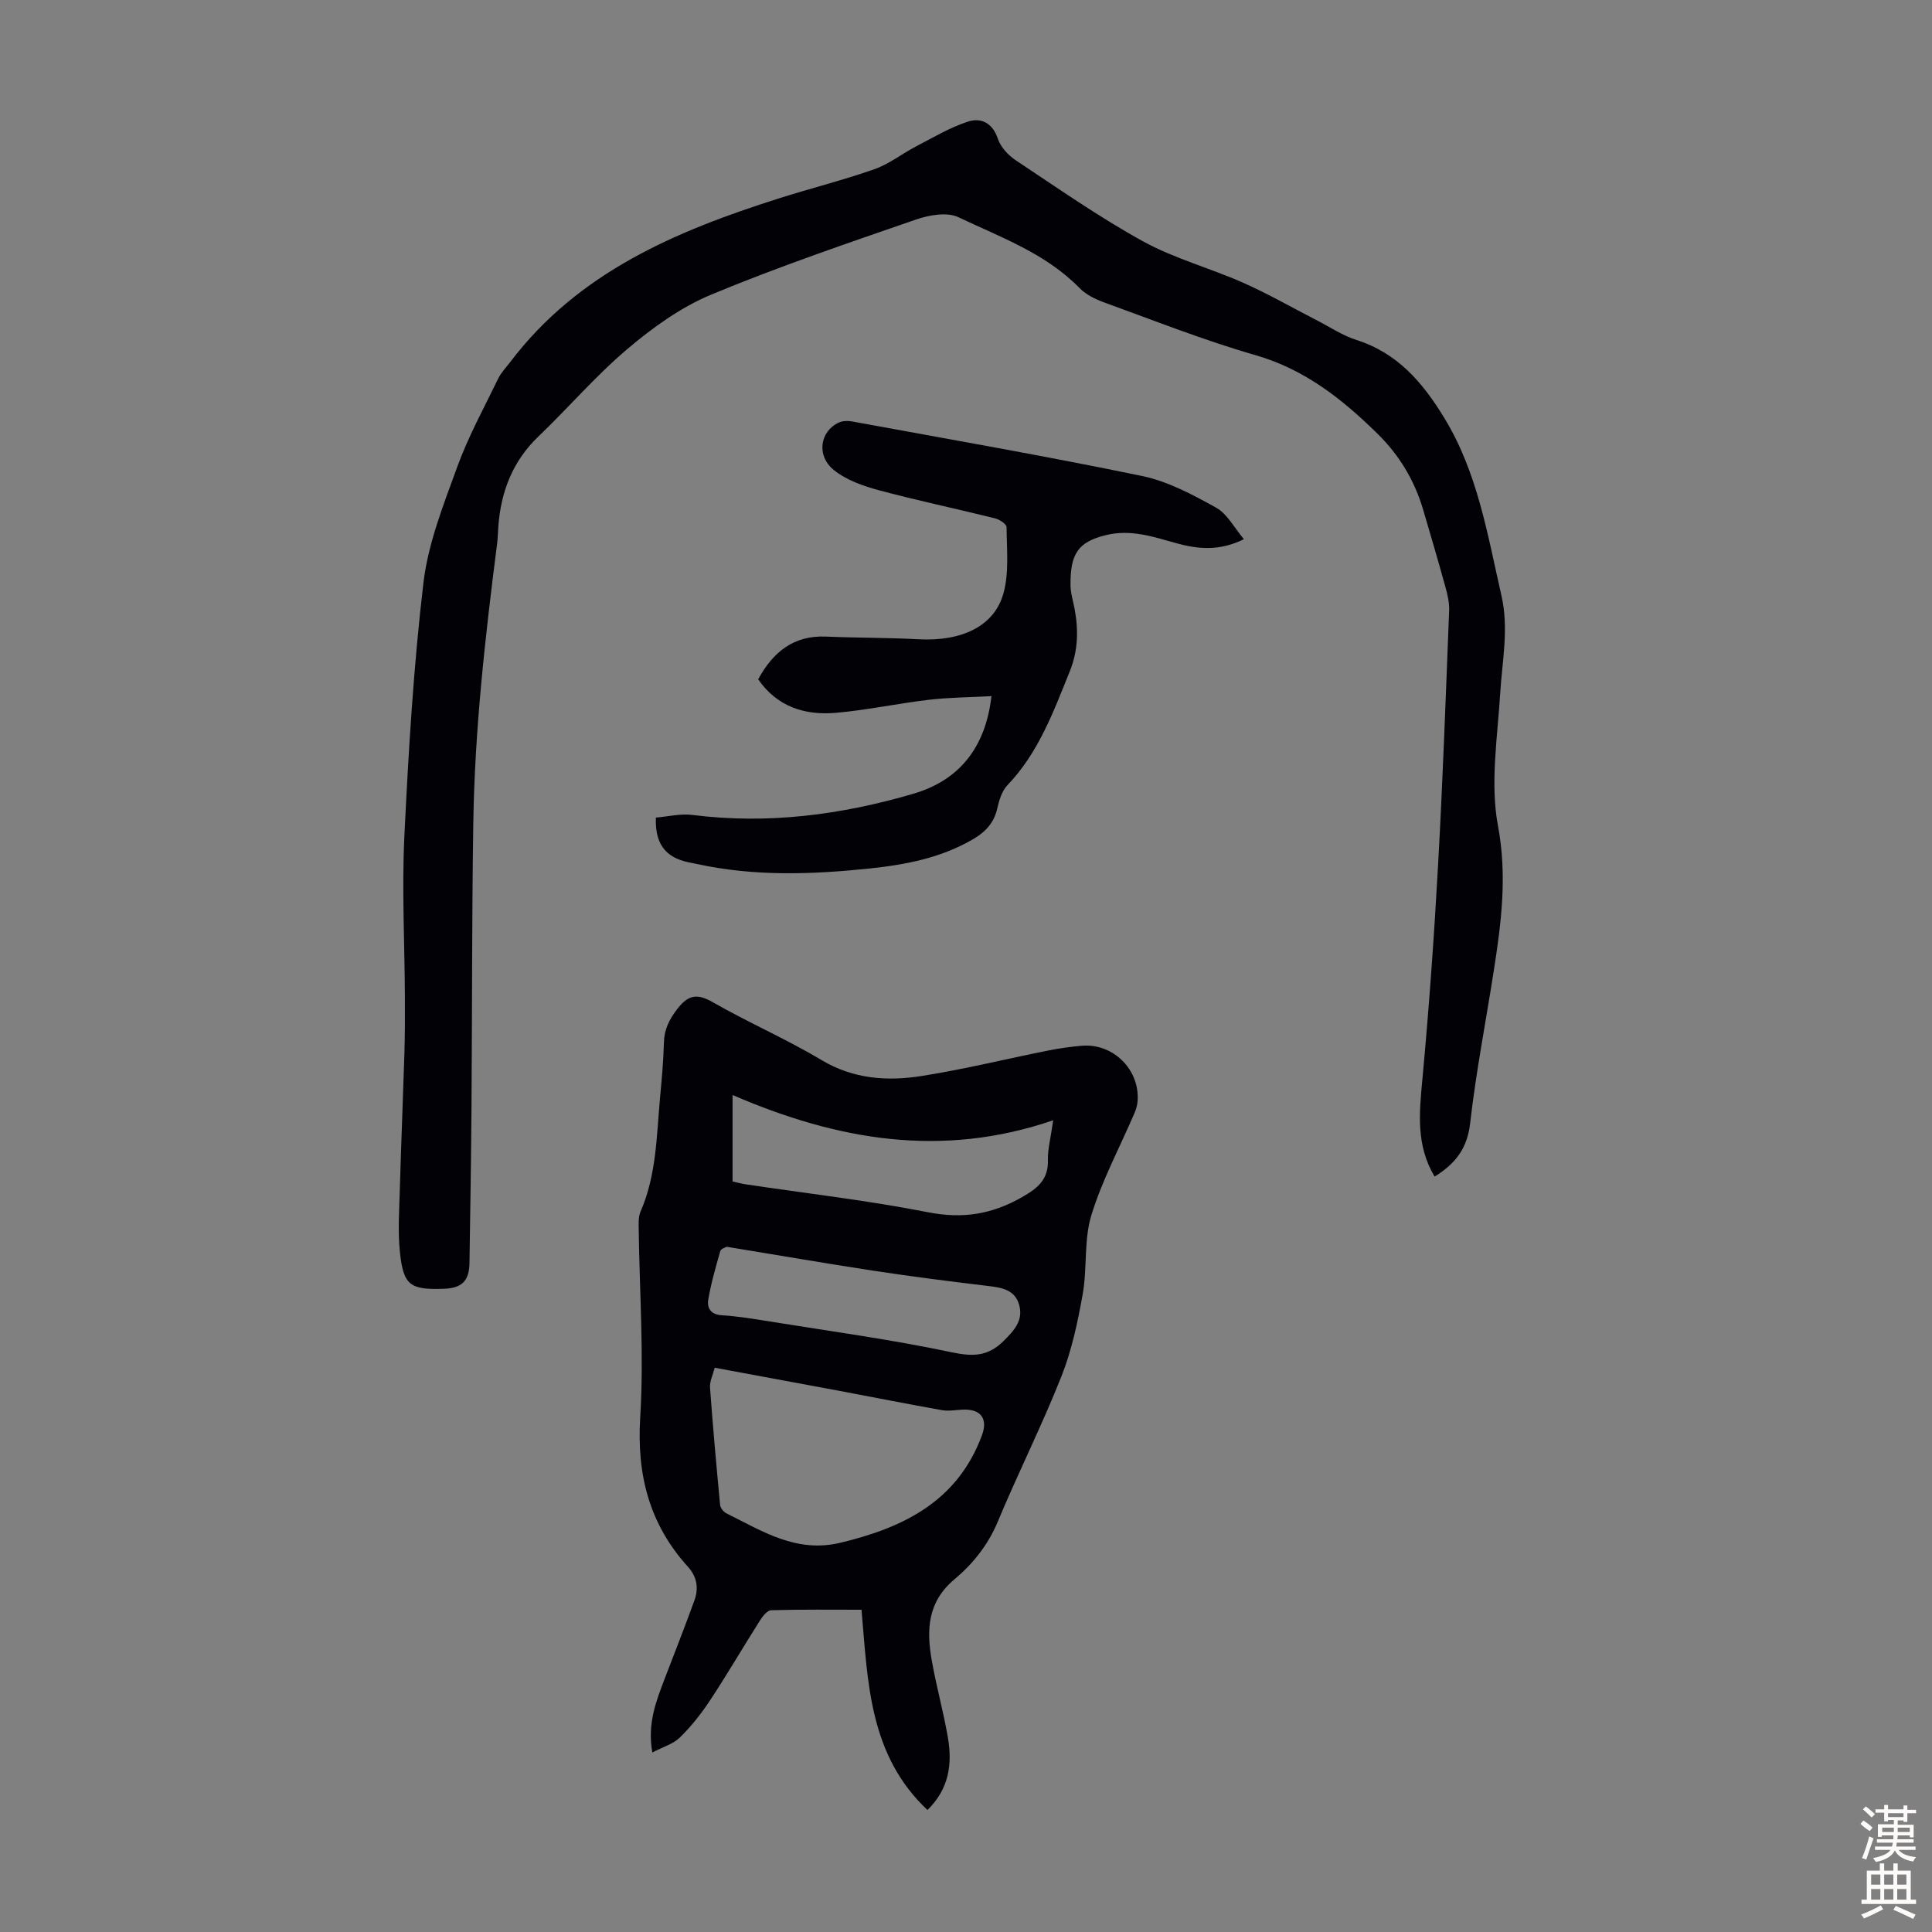
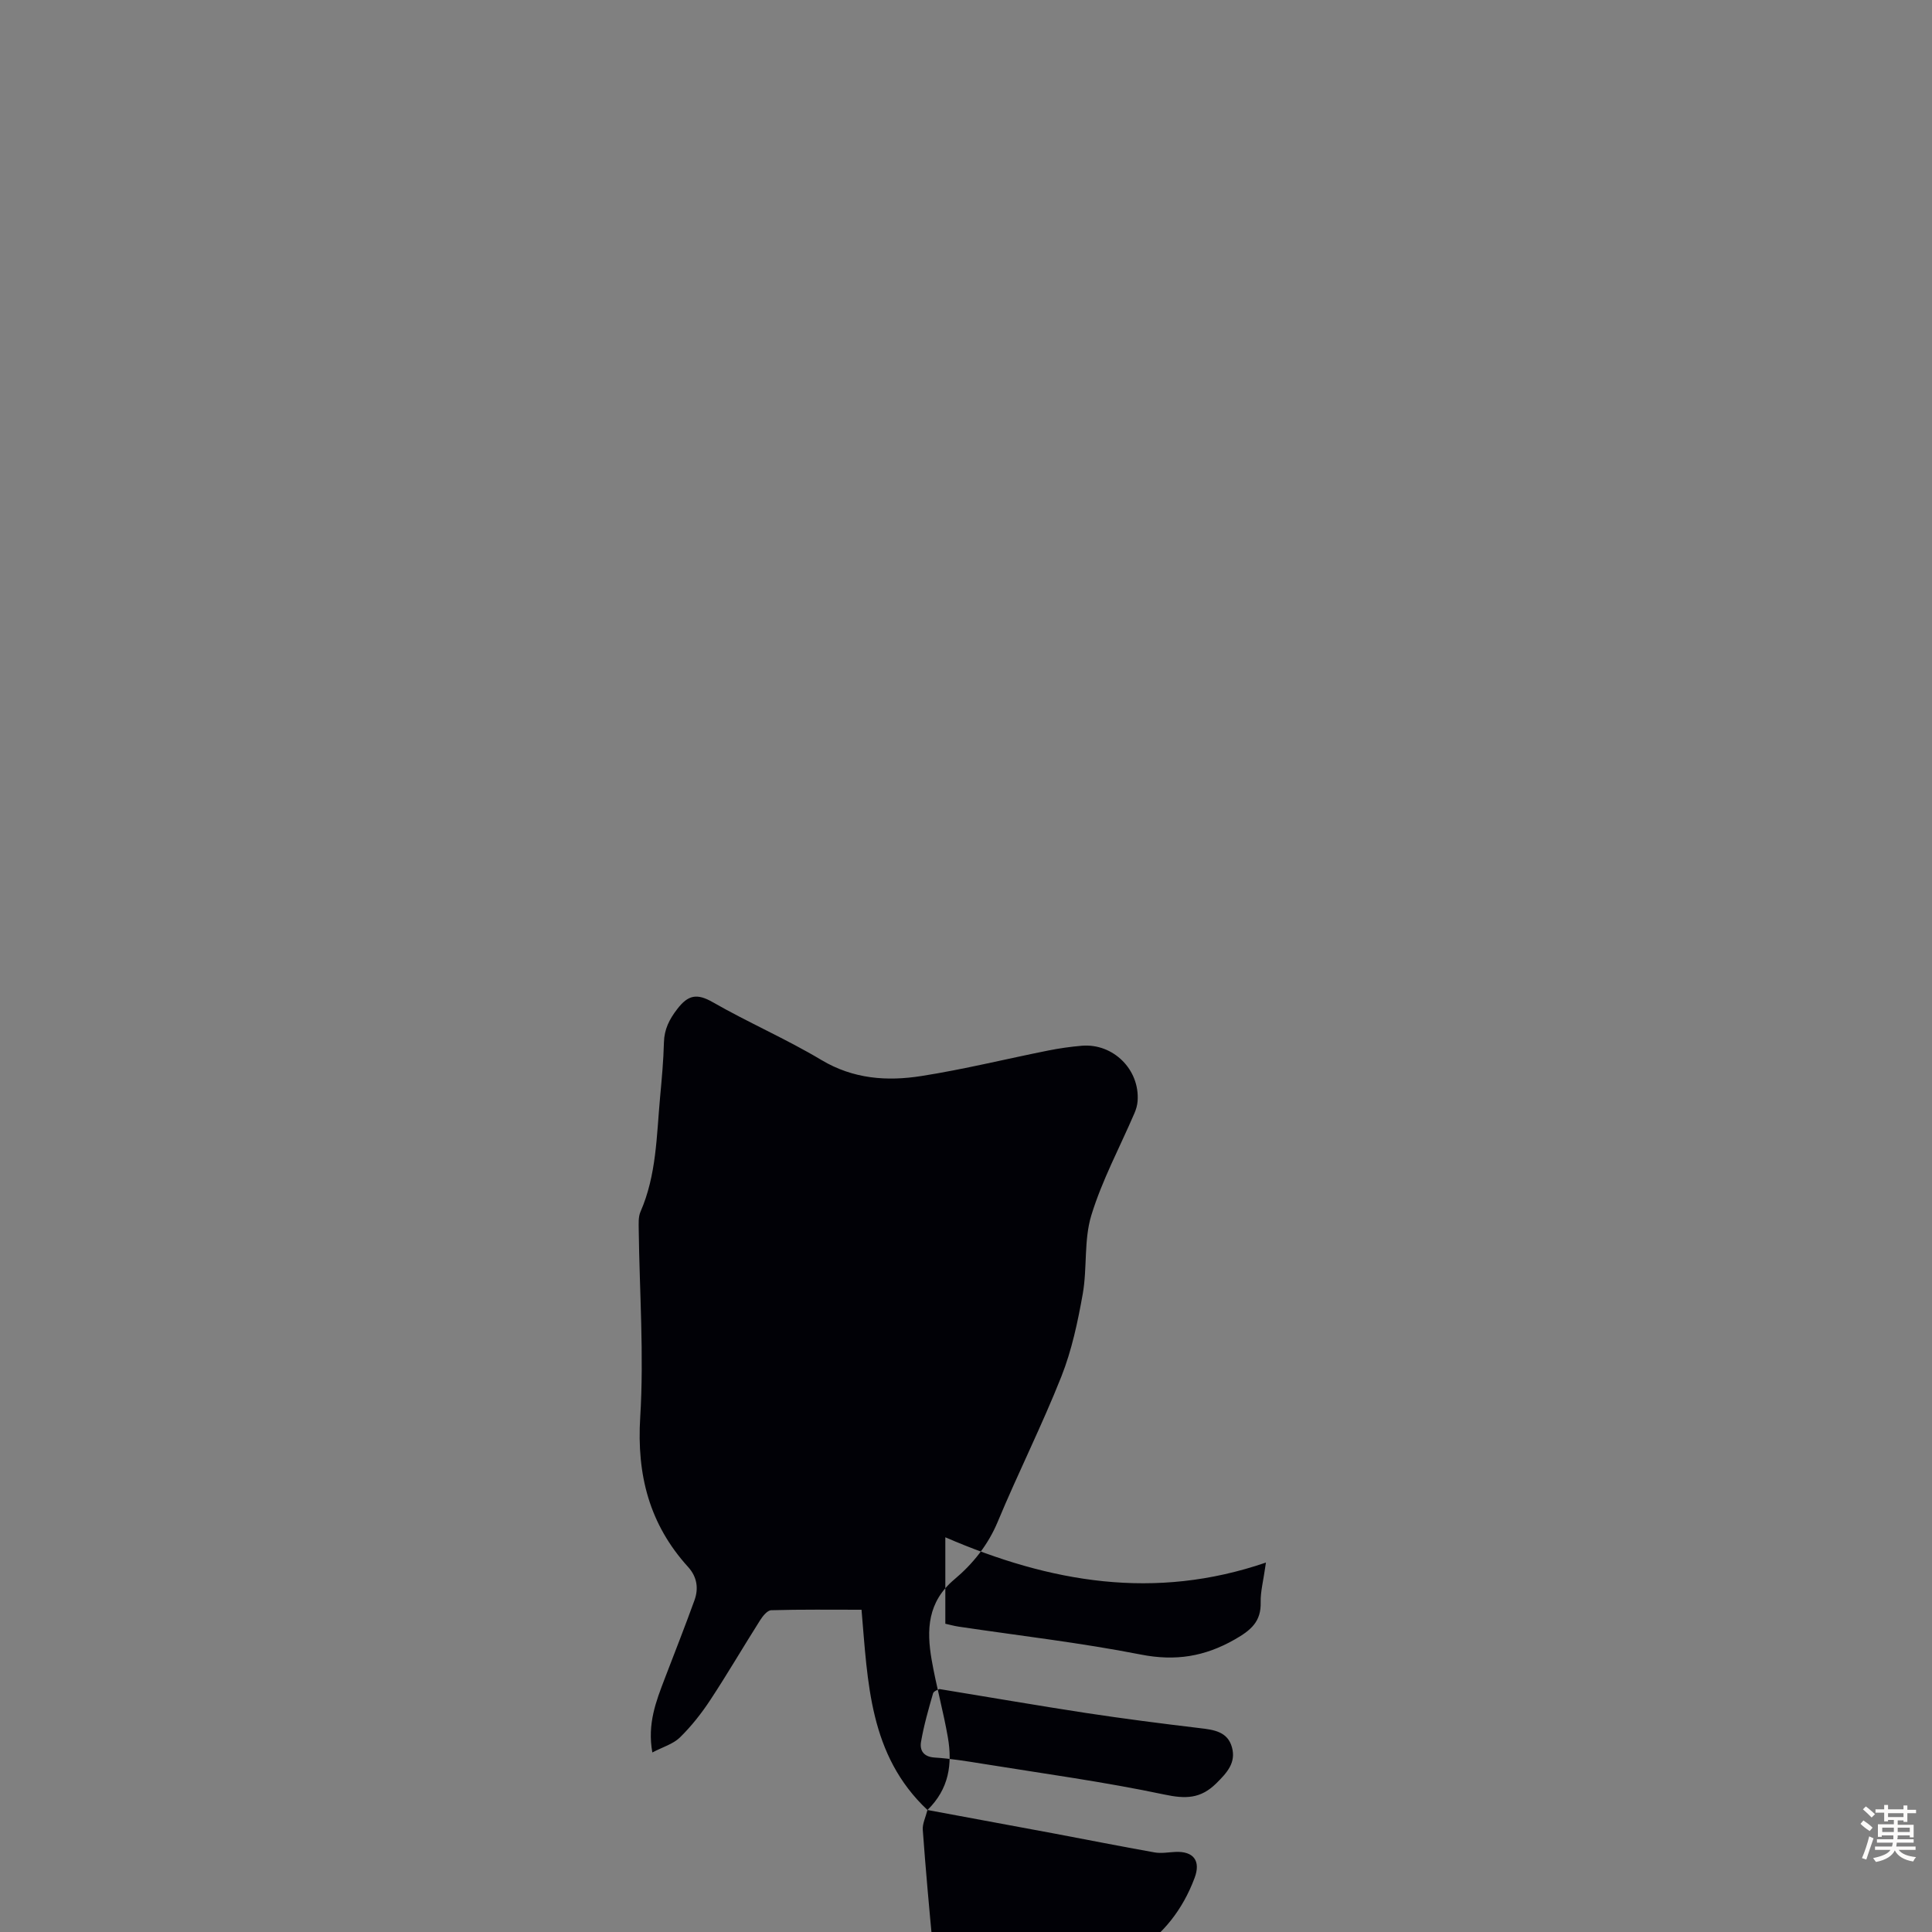
<svg xmlns="http://www.w3.org/2000/svg" enable-background="new 0 0 400 400" viewBox="0 0 400 400">
  <rect x="0" y="0" width="400" height="400" fill="#808080" stroke="none" />
  <g fill="#010106">
-     <path d="m297.02 243.6c-3.87-6.46-3.18-13.15-2.54-20.05 1.38-14.8 2.44-29.65 3.26-44.49.98-17.54 1.6-35.11 2.29-52.67.06-1.62-.34-3.3-.78-4.89-1.48-5.36-3.04-10.7-4.62-16.03-1.78-6.02-4.94-11.26-9.41-15.65-7.3-7.18-15.09-13.36-25.32-16.3-10.61-3.05-20.93-7.15-31.33-10.92-1.83-.66-3.77-1.63-5.1-3-7.02-7.17-16.32-10.48-25.04-14.63-2.34-1.11-6.05-.46-8.75.47-14.25 4.93-28.56 9.78-42.46 15.57-6.27 2.61-12.09 6.81-17.32 11.24-6.56 5.55-12.2 12.16-18.43 18.12-5.32 5.1-7.73 11.35-8.29 18.51-.1 1.23-.1 2.47-.26 3.68-2.46 19.25-4.64 38.52-4.93 57.94-.3 19.47-.23 38.96-.37 58.43-.08 10.86-.25 21.71-.42 32.56-.06 3.75-1.58 5.21-5.35 5.34-6.94.23-8.33-.7-9.05-7.58-.45-4.31-.14-8.7-.02-13.06.27-9.38.66-18.75.95-28.12.12-3.91.12-7.83.1-11.75-.05-11.06-.64-22.14-.11-33.17.85-17.53 1.89-35.08 3.95-52.5.97-8.18 4.16-16.18 7.01-24.02 2.28-6.28 5.54-12.2 8.46-18.24.62-1.27 1.67-2.34 2.54-3.49 14.06-18.53 34.24-27.04 55.47-33.79 6.6-2.1 13.34-3.78 19.87-6.07 3.07-1.08 5.75-3.22 8.68-4.75 3.51-1.82 6.97-3.9 10.7-5.11 2.68-.87 5.08.22 6.19 3.54.58 1.73 2.15 3.43 3.72 4.47 8.67 5.75 17.22 11.75 26.31 16.76 6.51 3.58 13.88 5.54 20.72 8.57 5.17 2.29 10.11 5.13 15.15 7.72 2.78 1.42 5.44 3.22 8.38 4.16 8.49 2.7 13.69 8.81 18.12 16.07 6.94 11.35 8.97 24.18 11.86 36.81 1.58 6.9.16 13.51-.25 20.28-.56 9.15-2.11 18.62-.46 27.42 1.93 10.29.7 19.93-.84 29.82-1.65 10.61-3.72 21.16-4.93 31.82-.61 5.21-3.09 8.35-7.35 10.98z" />
-     <path d="m192.02 374.74c-12.08-11.36-12.34-26.37-13.65-41.46-6.26 0-12.49-.08-18.7.1-.8.02-1.76 1.22-2.3 2.08-3.47 5.47-6.74 11.08-10.3 16.49-1.83 2.78-3.93 5.45-6.3 7.77-1.4 1.37-3.56 1.98-5.71 3.11-1.07-5.93.77-10.6 2.56-15.28 2.07-5.41 4.2-10.8 6.17-16.25.88-2.45.52-4.84-1.32-6.87-8.02-8.83-10.66-19.04-9.92-31.01.8-12.92-.15-25.94-.31-38.92-.01-1.21-.1-2.56.37-3.63 3.31-7.57 3.32-15.68 4.05-23.66.35-3.79.7-7.58.8-11.38.07-2.72 1.09-4.75 2.75-6.91 2.26-2.95 4.09-3.3 7.37-1.42 7.36 4.22 15.21 7.61 22.48 11.96 6.61 3.95 13.59 4.44 20.7 3.32 8.81-1.38 17.5-3.53 26.26-5.28 2.3-.46 4.63-.79 6.97-.99 6.5-.53 12 4.94 11.54 11.44-.06.87-.32 1.76-.67 2.56-3.02 7.02-6.69 13.84-8.91 21.1-1.57 5.13-.83 10.91-1.78 16.29-1.03 5.78-2.27 11.65-4.42 17.08-4.03 10.17-8.97 19.98-13.18 30.08-2.01 4.83-5.18 8.75-8.97 11.93-5.58 4.68-5.79 10.44-4.71 16.67.94 5.39 2.43 10.68 3.36 16.07.94 5.47.26 10.64-4.23 15.01zm-44.05-91.57c-.39 1.55-1.06 2.85-.97 4.1.59 8.11 1.32 16.21 2.09 24.31.06.63.72 1.46 1.32 1.75 7.44 3.67 14.45 8.29 23.64 6.07 13.13-3.16 24.15-8.6 29.23-22.17 1.31-3.5-.18-5.56-3.99-5.38-1.44.07-2.92.35-4.31.1-7.04-1.25-14.06-2.65-21.09-3.97-8.53-1.59-17.09-3.17-25.92-4.81zm70.08-51.23c-23.02 7.89-44.65 4.16-66.38-5.23v17.9c.82.18 1.78.45 2.77.6 12.59 1.88 25.26 3.33 37.73 5.78 7.14 1.4 13.18.43 19.41-3.12 3.35-1.91 5.5-3.69 5.38-7.75-.05-2.21.57-4.42 1.09-8.18zm-67.6 26.19c-.21.13-1.18.39-1.32.89-.95 3.31-1.91 6.64-2.49 10.03-.3 1.74.48 3.11 2.8 3.26 3.34.21 6.66.76 9.97 1.29 12.56 2.03 25.18 3.74 37.61 6.37 4.4.93 7.5.89 10.75-2.32 2.21-2.19 4.13-4.27 3.24-7.47-.9-3.25-3.75-3.62-6.66-3.96-7.87-.94-15.74-1.95-23.58-3.14-9.93-1.52-19.84-3.24-30.32-4.95z" />
-     <path d="m135.79 169.27c2.47-.2 5.09-.86 7.59-.54 15.6 1.97 30.84-.02 45.74-4.4 9.38-2.75 14.92-9.44 16.15-20.2-4.44.24-8.72.26-12.94.75-6.43.75-12.8 2.14-19.25 2.7-6.43.56-12.17-1.23-16.11-6.94 3.08-5.63 7.31-9.13 14.06-8.84 6.36.27 12.74.21 19.1.55 8.93.49 15.77-2.66 17.65-9.59 1.16-4.29.65-9.07.62-13.62 0-.63-1.47-1.6-2.41-1.83-8.01-1.99-16.09-3.68-24.06-5.82-3.25-.88-6.71-2.1-9.27-4.16-3.7-2.97-2.91-8.03 1-9.84.81-.38 1.92-.39 2.83-.22 20 3.68 40.05 7.15 59.96 11.28 5.35 1.11 10.47 3.86 15.32 6.55 2.32 1.28 3.76 4.16 5.77 6.53-5.09 2.52-9.54 2.07-14.04.82-4.72-1.31-9.35-2.91-14.45-1.68-5.88 1.41-7.48 3.9-7.41 10.43.02 1.65.56 3.3.86 4.95.8 4.36.7 8.58-1.01 12.83-3.39 8.38-6.47 16.86-12.92 23.59-1.14 1.2-1.72 3.12-2.1 4.82-.67 2.98-2.45 4.86-4.98 6.34-6.63 3.88-13.96 5.3-21.43 6.08-11.94 1.25-23.87 1.67-35.72-.92-.33-.07-.66-.14-.99-.2-4.66-.8-7.8-3.02-7.56-9.42z" />
+     <path d="m192.02 374.74c-12.08-11.36-12.34-26.37-13.65-41.46-6.26 0-12.49-.08-18.7.1-.8.02-1.76 1.22-2.3 2.08-3.47 5.47-6.74 11.08-10.3 16.49-1.83 2.78-3.93 5.45-6.3 7.77-1.4 1.37-3.56 1.98-5.71 3.11-1.07-5.93.77-10.6 2.56-15.28 2.07-5.41 4.2-10.8 6.17-16.25.88-2.45.52-4.84-1.32-6.87-8.02-8.83-10.66-19.04-9.92-31.01.8-12.92-.15-25.94-.31-38.92-.01-1.21-.1-2.56.37-3.63 3.31-7.57 3.32-15.68 4.05-23.66.35-3.79.7-7.58.8-11.38.07-2.72 1.09-4.75 2.75-6.91 2.26-2.95 4.09-3.3 7.37-1.42 7.36 4.22 15.21 7.61 22.48 11.96 6.61 3.95 13.59 4.44 20.7 3.32 8.81-1.38 17.5-3.53 26.26-5.28 2.3-.46 4.63-.79 6.97-.99 6.5-.53 12 4.94 11.54 11.44-.06.87-.32 1.76-.67 2.56-3.02 7.02-6.69 13.84-8.91 21.1-1.57 5.13-.83 10.91-1.78 16.29-1.03 5.78-2.27 11.65-4.42 17.08-4.03 10.17-8.97 19.98-13.18 30.08-2.01 4.83-5.18 8.75-8.97 11.93-5.58 4.68-5.79 10.44-4.71 16.67.94 5.39 2.43 10.68 3.36 16.07.94 5.47.26 10.64-4.23 15.01zc-.39 1.55-1.06 2.85-.97 4.1.59 8.11 1.32 16.21 2.09 24.31.06.63.72 1.46 1.32 1.75 7.44 3.67 14.45 8.29 23.64 6.07 13.13-3.16 24.15-8.6 29.23-22.17 1.31-3.5-.18-5.56-3.99-5.38-1.44.07-2.92.35-4.31.1-7.04-1.25-14.06-2.65-21.09-3.97-8.53-1.59-17.09-3.17-25.92-4.81zm70.08-51.23c-23.02 7.89-44.65 4.16-66.38-5.23v17.9c.82.18 1.78.45 2.77.6 12.59 1.88 25.26 3.33 37.73 5.78 7.14 1.4 13.18.43 19.41-3.12 3.35-1.91 5.5-3.69 5.38-7.75-.05-2.21.57-4.42 1.09-8.18zm-67.6 26.19c-.21.13-1.18.39-1.32.89-.95 3.31-1.91 6.64-2.49 10.03-.3 1.74.48 3.11 2.8 3.26 3.34.21 6.66.76 9.97 1.29 12.56 2.03 25.18 3.74 37.61 6.37 4.4.93 7.5.89 10.75-2.32 2.21-2.19 4.13-4.27 3.24-7.47-.9-3.25-3.75-3.62-6.66-3.96-7.87-.94-15.74-1.95-23.58-3.14-9.93-1.52-19.84-3.24-30.32-4.95z" />
  </g>
  <path d="m385.2 377.6.6-.7c.6.4 1.3.9 1.9 1.5l-.6.7c-.8-.5-1.4-1-1.9-1.5zm.3 7.1c.6-1.4 1.1-2.9 1.5-4.5.3.1.6.3.9.4-.5 1.4-1 2.9-1.5 4.4zm.2-10.1.6-.6c.7.5 1.3 1.1 1.9 1.6l-.7.7c-.6-.6-1.2-1.2-1.8-1.7zm8.4-.8h.8v.9h1.8v.7h-1.8v1.8h-.8v-.3h-1.2v.9h3.3v2.6h-.8v-.4h-2.5c0 .3 0 .6-.1.8h3.4v.7h-3.5c0 .3-.1.6-.1.8h4v.7h-3.5c.7.9 1.9 1.3 3.6 1.5-.2.2-.4.5-.6.9-1.9-.3-3.2-1.1-3.8-2.3-.5 1.1-1.8 2-3.9 2.4-.2-.3-.4-.5-.6-.8 1.9-.4 3.1-.9 3.6-1.7h-3.2v-.7h3.5c.1-.2.1-.5.2-.8h-3.3v-.7h3.4c0-.2 0-.5 0-.8h-2.4v.3h-.8v-2.6h3.3v-.9h-1.2v.3h-.8v-1.8h-1.8v-.7h1.8v-.9h.8v.9h3.2zm-4.4 5.5h2.4c0-.3 0-.6 0-.9h-2.4zm1.2-3.1h3.2v-.8h-3.2zm4.4 2.2h-2.4v.9h2.5v-.9z" fill="#fcfbfa" />
-   <path d="m389.2 385.8h.9v1.5h1.9v-1.5h.9v1.5h2.7v6h1.1v.9h-11.3v-.9h1.1v-6h2.7zm.2 8.7.5.8c-1.2.6-2.5 1.3-4 1.9-.2-.3-.3-.6-.6-.8 1.6-.6 3-1.3 4.1-1.9zm-2-4.3h1.9v-2.1h-1.9zm0 3.1h1.9v-2.2h-1.9zm2.7-3.1h1.9v-2.1h-1.9zm0 3.1h1.9v-2.2h-1.9zm2.4 1.3c1.4.6 2.7 1.2 4.1 1.8l-.5.9c-1.5-.7-2.8-1.4-4.1-1.9zm2.2-6.5h-1.9v2.1h1.9zm-1.9 5.2h1.9v-2.2h-1.9z" fill="#fcfbfa" />
</svg>